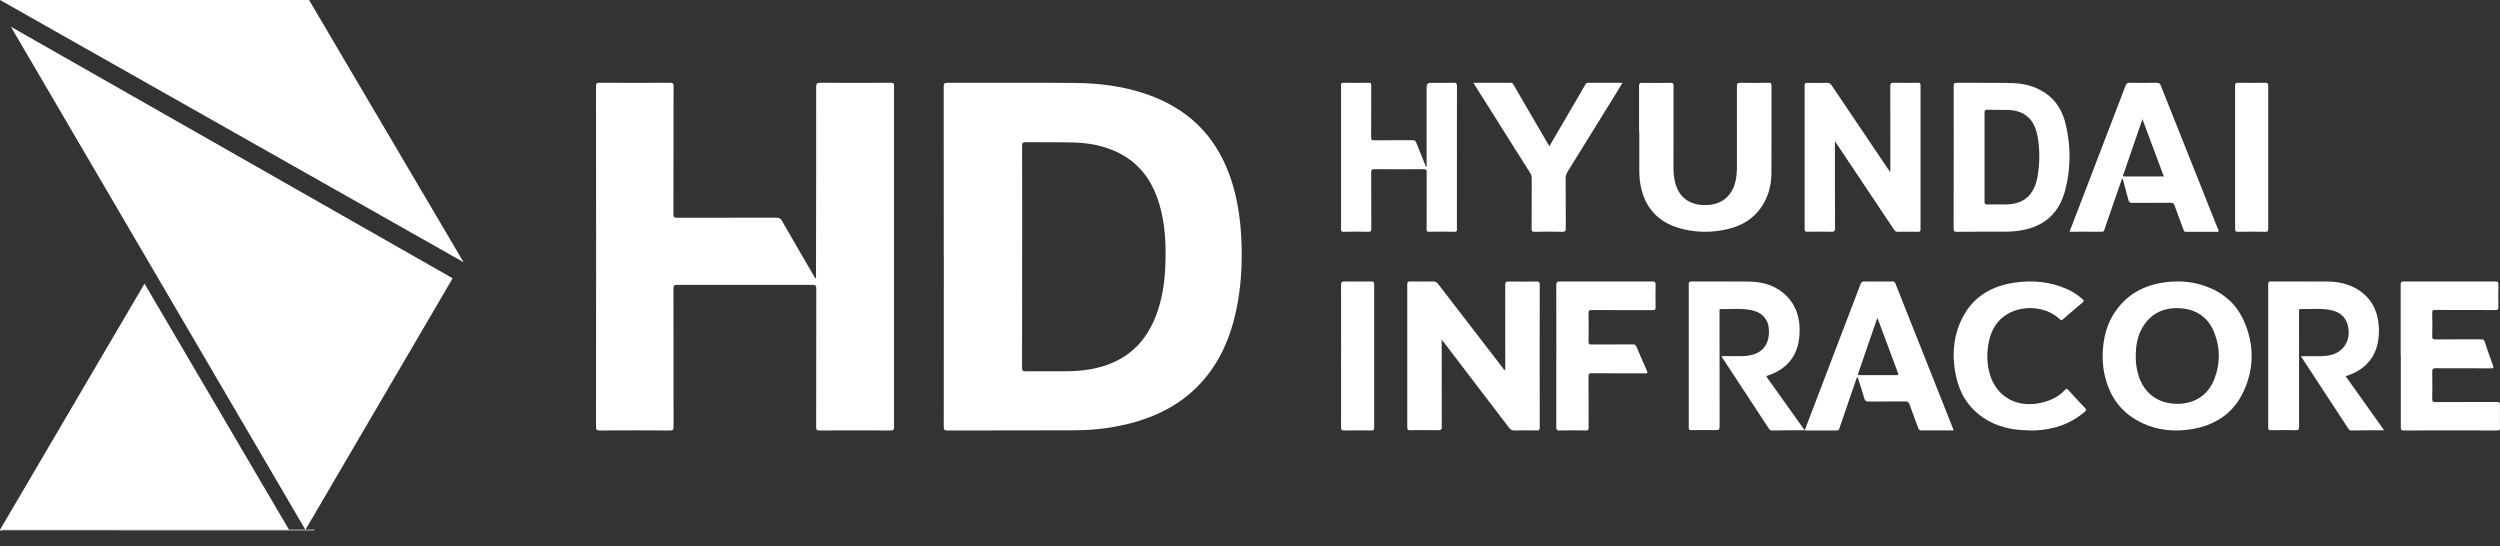
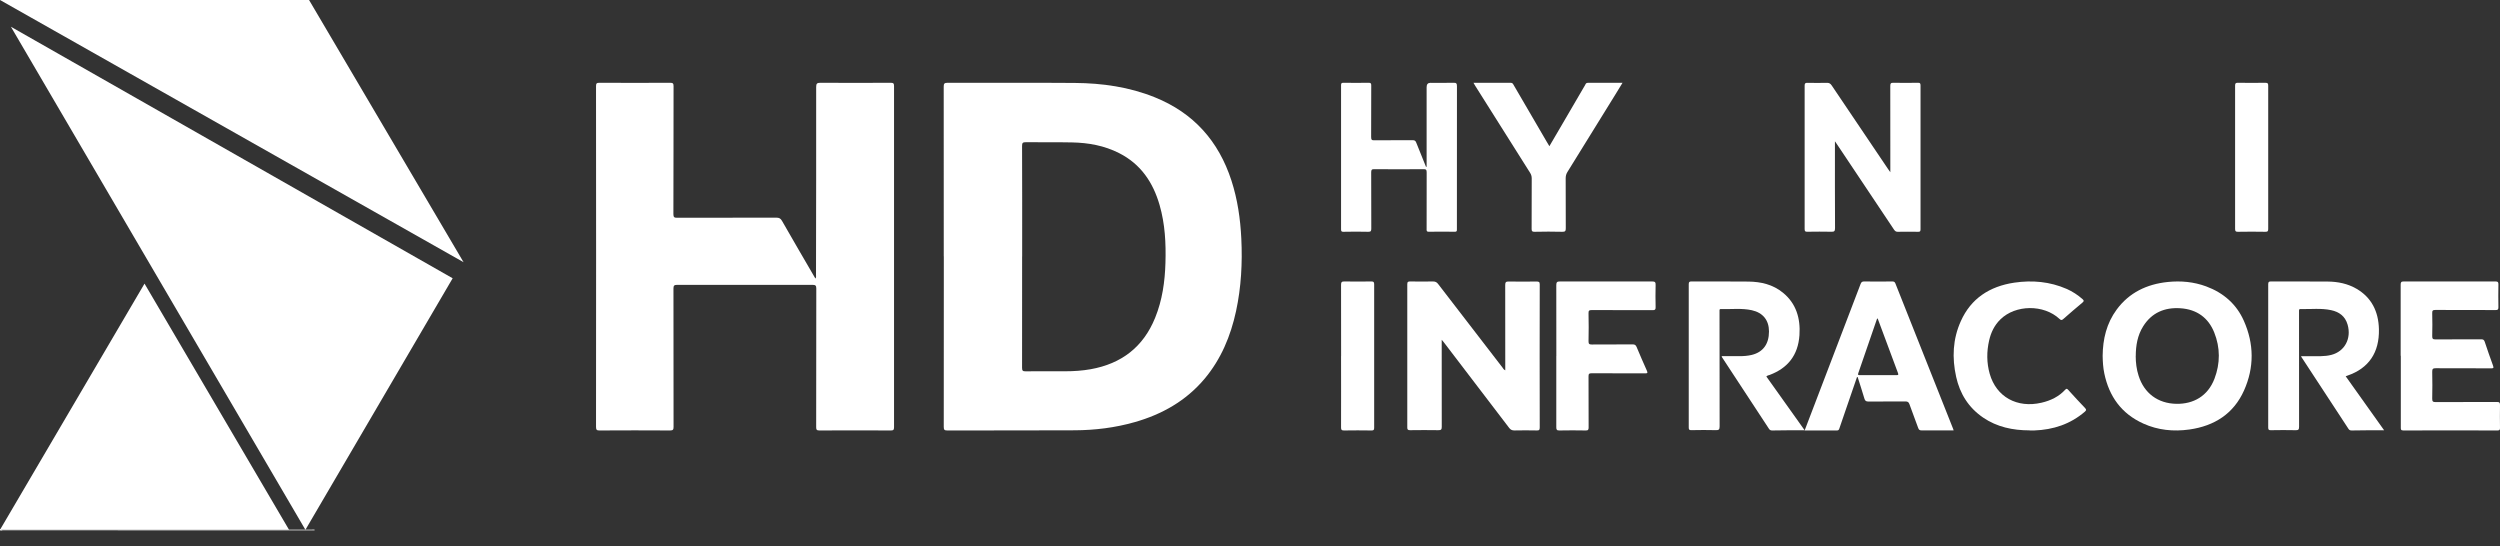
<svg xmlns="http://www.w3.org/2000/svg" width="151px" height="33px" viewBox="0 0 151 33" version="1.1">
  <rect x="0" y="0" width="151" height="33" fill="#333333" stroke="none" />
  <title>HD_Hyundai_Infracore_Logo</title>
  <desc>Created with Sketch.</desc>
  <g id="관계사-logo" stroke="none" stroke-width="1" fill="none" fill-rule="evenodd">
    <g id="Artboard" transform="translate(-711, -66)" fill="#FFFFFF">
      <g id="HD_Hyundai_Infracore_Logo" transform="translate(711, 66)">
        <g id="Group">
          <polyline id="Fill-219" points="0 32 17.459 32 8.729 17.131" />
          <polyline id="Fill-220" points="18.667 0 0 0 28 15.838" />
          <polyline id="Fill-221" points="18.447 32 27.341 16.808 0.659 1.616" />
        </g>
        <path d="M0.001,31.955 C0.001,31.955 0.024,31.948 0.034,31.951 C0.104,32.029 0.196,31.993 0.276,31.993 C6.429,31.993 12.585,31.993 18.738,31.993 C18.811,31.993 18.884,31.99 18.957,31.987 C18.97,31.99 18.983,31.993 18.997,31.99 C18.997,32.003 18.997,32.019 19,32.032 C12.721,32.032 6.439,32.032 0.16,32.029 C0.11,32.029 -0.012,32.109 0.001,31.955 L0.001,31.955 Z" id="Path" fill-rule="nonzero" />
        <path d="M57.003,15.485 C57.003,12.07 57.003,8.654 57,5.238 C57,5.056 57.036,5 57.232,5 C59.797,5.007 62.36,4.99 64.925,5.01 C66.577,5.023 68.199,5.251 69.743,5.874 C72.087,6.816 73.604,8.52 74.378,10.903 C74.747,12.04 74.917,13.214 74.975,14.407 C75.047,15.88 74.969,17.343 74.659,18.787 C74.332,20.299 73.751,21.698 72.743,22.894 C71.626,24.214 70.19,25.025 68.542,25.495 C67.357,25.834 66.139,25.984 64.912,25.99 C62.347,26.007 59.784,25.99 57.219,26 C57.049,26 57.003,25.964 57.003,25.788 C57.01,22.353 57.007,18.918 57.007,15.482 L57.003,15.485 Z M61.736,15.485 C61.736,17.731 61.736,19.974 61.733,22.219 C61.733,22.398 61.785,22.428 61.948,22.428 C62.745,22.418 63.541,22.425 64.338,22.425 C64.853,22.425 65.366,22.392 65.875,22.301 C67.739,21.968 69.057,20.958 69.772,19.191 C70.203,18.129 70.36,17.014 70.393,15.88 C70.428,14.7 70.37,13.527 70.04,12.386 C69.645,11.017 68.904,9.912 67.598,9.25 C66.704,8.794 65.741,8.621 64.746,8.602 C63.819,8.582 62.892,8.602 61.968,8.589 C61.785,8.589 61.73,8.621 61.733,8.817 C61.743,11.043 61.739,13.266 61.739,15.492 L61.736,15.485 Z" id="Shape" fill-rule="nonzero" />
        <path d="M49.255,16.823 C49.307,16.742 49.287,16.673 49.287,16.615 C49.294,12.827 49.301,9.042 49.297,5.254 C49.297,5.055 49.343,5 49.549,5 C50.968,5.01 52.388,5.007 53.804,5 C53.961,5 54,5.042 54,5.196 C53.997,12.067 53.997,18.939 54,25.807 C54,25.961 53.957,26.003 53.804,26 C52.365,25.993 50.926,25.993 49.49,26 C49.333,26 49.297,25.954 49.297,25.804 C49.301,23.014 49.297,20.22 49.304,17.43 C49.304,17.254 49.261,17.205 49.081,17.205 C46.354,17.211 43.63,17.211 40.902,17.205 C40.726,17.205 40.677,17.247 40.677,17.426 C40.683,20.21 40.677,22.998 40.683,25.781 C40.683,25.944 40.654,26 40.474,26 C39.055,25.99 37.635,25.993 36.219,26 C36.056,26 36,25.974 36,25.791 C36.007,18.926 36.007,12.061 36,5.199 C36,5.033 36.046,5 36.206,5 C37.632,5.007 39.058,5.007 40.48,5 C40.647,5 40.683,5.046 40.683,5.205 C40.677,7.781 40.683,10.359 40.673,12.934 C40.673,13.12 40.729,13.156 40.902,13.153 C42.897,13.146 44.889,13.153 46.884,13.146 C47.054,13.146 47.149,13.189 47.234,13.342 C47.894,14.499 48.568,15.65 49.248,16.82 L49.255,16.823 Z" id="Path" fill-rule="nonzero" />
        <path d="M87.079,20.523 L87.079,20.766 C87.079,22.438 87.079,24.11 87.082,25.783 C87.082,25.944 87.041,25.986 86.872,25.983 C86.305,25.973 85.737,25.977 85.169,25.983 C85.041,25.983 85,25.954 85,25.825 C85.003,22.939 85.003,20.051 85,17.165 C85,17.02 85.051,16.997 85.186,17 C85.639,17.007 86.092,17.01 86.545,17 C86.69,17 86.778,17.039 86.862,17.152 C88.157,18.838 89.455,20.52 90.752,22.202 C90.793,22.257 90.82,22.325 90.918,22.367 L90.918,22.169 C90.918,20.516 90.921,18.864 90.915,17.211 C90.915,17.033 90.969,17 91.141,17.004 C91.695,17.013 92.25,17.01 92.804,17.004 C92.946,17.004 93,17.023 93,17.178 C92.993,20.057 92.993,22.939 93,25.818 C93,25.964 92.966,26.006 92.811,25.999 C92.365,25.99 91.918,25.99 91.472,25.999 C91.33,25.999 91.243,25.961 91.155,25.847 C89.847,24.126 88.532,22.406 87.217,20.688 C87.187,20.646 87.15,20.61 87.082,20.526 L87.079,20.523 Z" id="Path" fill-rule="nonzero" />
        <path d="M114.176,10.404 L114.176,10.001 C114.176,8.401 114.176,6.801 114.173,5.201 C114.173,5.039 114.208,4.997 114.357,5 C114.855,5.01 115.353,5.007 115.852,5 C115.964,5 116,5.026 116,5.159 C115.997,8.054 115.997,10.952 116,13.847 C116,13.964 115.976,14.003 115.864,14 C115.448,13.993 115.033,13.993 114.618,14 C114.514,14 114.461,13.958 114.401,13.873 C113.262,12.163 112.117,10.453 110.975,8.745 C110.937,8.69 110.898,8.635 110.83,8.534 L110.83,8.784 C110.83,10.449 110.827,12.114 110.836,13.779 C110.836,13.964 110.786,14 110.628,13.997 C110.136,13.987 109.644,13.99 109.151,13.997 C109.039,13.997 109,13.971 109,13.838 C109.003,10.949 109.003,8.057 109,5.169 C109,5.023 109.05,5.003 109.166,5.003 C109.564,5.01 109.961,5.013 110.358,5.003 C110.486,5.003 110.56,5.049 110.634,5.159 C111.761,6.84 112.894,8.518 114.028,10.193 C114.066,10.248 114.108,10.303 114.179,10.407 L114.176,10.404 Z" id="Path" fill-rule="nonzero" />
-         <path d="M118.006,9.492 C118.006,8.061 118.006,6.629 118.003,5.198 C118.003,5.033 118.042,4.997 118.19,5 C119.292,5.01 120.393,4.994 121.492,5.016 C122.209,5.033 122.901,5.192 123.521,5.607 C124.199,6.058 124.593,6.737 124.78,7.548 C125.084,8.879 125.081,10.219 124.723,11.54 C124.364,12.861 123.512,13.611 122.272,13.877 C121.881,13.961 121.486,13.994 121.089,13.994 C120.119,13.994 119.15,13.99 118.181,14 C118.021,14 118,13.945 118,13.796 C118.006,12.364 118.003,10.933 118.003,9.502 L118.006,9.492 Z M119.867,9.479 C119.867,10.378 119.867,11.28 119.867,12.179 C119.867,12.316 119.903,12.355 120.029,12.351 C120.408,12.342 120.788,12.351 121.167,12.348 C122.23,12.335 122.862,11.79 123.061,10.693 C123.208,9.885 123.214,9.073 123.073,8.262 C122.889,7.21 122.299,6.675 121.297,6.642 C120.875,6.629 120.454,6.642 120.032,6.629 C119.891,6.626 119.867,6.678 119.867,6.818 C119.873,7.704 119.867,8.593 119.867,9.479 L119.867,9.479 Z" id="Shape" fill-rule="nonzero" />
        <path d="M127,21.497 C127.01,20.485 127.231,19.533 127.85,18.694 C128.603,17.676 129.661,17.164 130.931,17.032 C131.726,16.95 132.505,17.022 133.254,17.299 C134.306,17.688 135.084,18.377 135.527,19.373 C136.149,20.768 136.162,22.195 135.537,23.59 C134.915,24.976 133.765,25.73 132.231,25.943 C131.28,26.075 130.345,25.984 129.466,25.588 C128.124,24.985 127.388,23.932 127.101,22.559 C127.026,22.207 127.007,21.852 127,21.494 L127,21.497 Z M128.997,21.497 C128.997,21.905 129.046,22.308 129.173,22.7 C129.505,23.744 130.329,24.372 131.459,24.391 C132.482,24.407 133.351,23.929 133.755,22.873 C134.107,21.946 134.107,21 133.739,20.08 C133.384,19.194 132.69,18.685 131.703,18.619 C130.739,18.553 129.958,18.892 129.446,19.712 C129.104,20.259 129.003,20.868 129,21.497 L128.997,21.497 Z" id="Shape" fill-rule="nonzero" />
        <path d="M106.683,22.734 C107.442,23.801 108.201,24.868 109,25.987 C108.69,25.987 108.429,25.987 108.168,25.987 C107.791,25.987 107.415,25.994 107.038,26 C106.95,26 106.892,25.974 106.844,25.897 C105.902,24.458 104.958,23.022 104.013,21.583 C104.004,21.57 104.001,21.55 103.986,21.512 C104.354,21.512 104.709,21.512 105.064,21.512 C105.313,21.512 105.562,21.495 105.805,21.437 C106.485,21.272 106.847,20.781 106.847,20.021 C106.847,19.345 106.485,18.886 105.808,18.737 C105.192,18.601 104.563,18.689 103.938,18.666 C103.868,18.666 103.856,18.701 103.859,18.763 C103.859,18.808 103.859,18.853 103.859,18.899 C103.859,21.185 103.859,23.468 103.865,25.754 C103.865,25.948 103.813,25.984 103.646,25.981 C103.148,25.968 102.65,25.971 102.152,25.981 C102.036,25.981 102,25.955 102,25.822 C102.003,22.938 102.003,20.053 102,17.169 C102,17.03 102.039,17 102.164,17 C103.312,17.004 104.46,16.994 105.605,17.007 C106.358,17.017 107.078,17.178 107.691,17.68 C108.484,18.326 108.757,19.222 108.687,20.244 C108.605,21.47 107.964,22.239 106.895,22.643 C106.829,22.669 106.75,22.672 106.686,22.74 L106.683,22.734 Z" id="Path" fill-rule="nonzero" />
        <path d="M141.675,22.72 C142.443,23.797 143.202,24.868 144,25.987 C143.69,25.987 143.423,25.987 143.156,25.987 C142.786,25.987 142.415,25.994 142.045,26 C141.96,26 141.899,25.984 141.848,25.903 C140.904,24.457 139.957,23.014 139.01,21.571 C139.003,21.561 139,21.549 138.982,21.513 C139.176,21.513 139.362,21.513 139.544,21.513 C139.969,21.506 140.394,21.545 140.813,21.435 C141.617,21.228 142.036,20.452 141.796,19.611 C141.647,19.087 141.271,18.834 140.801,18.734 C140.19,18.601 139.565,18.685 138.949,18.666 C138.888,18.666 138.861,18.689 138.861,18.757 C138.861,18.808 138.861,18.86 138.861,18.912 C138.861,21.199 138.861,23.483 138.864,25.77 C138.864,25.942 138.827,25.987 138.667,25.984 C138.163,25.971 137.659,25.977 137.155,25.984 C137.042,25.984 137,25.961 137,25.829 C137.003,22.943 137.003,20.057 137,17.168 C137,17.026 137.042,17 137.164,17 C138.311,17.003 139.459,16.997 140.603,17.006 C141.21,17.013 141.796,17.129 142.337,17.443 C143.238,17.971 143.663,18.812 143.687,19.886 C143.718,21.299 143.068,22.244 141.802,22.681 C141.763,22.694 141.723,22.71 141.675,22.729 L141.675,22.72 Z" id="Path" fill-rule="nonzero" />
        <path d="M86.168,10.065 C86.168,8.464 86.168,6.864 86.168,5.263 C86.168,5.09 86.245,5.003 86.399,5.003 C86.867,5.003 87.336,5.01 87.804,5 C87.961,4.997 88,5.039 88,5.211 C87.994,7.919 87.997,10.63 87.997,13.338 C87.997,13.513 87.991,13.688 87.997,13.864 C88,13.964 87.973,13.997 87.878,13.997 C87.351,13.993 86.823,13.987 86.295,13.997 C86.147,13.997 86.168,13.909 86.168,13.815 C86.168,12.688 86.168,11.558 86.171,10.432 C86.171,10.269 86.147,10.214 85.984,10.218 C84.988,10.227 83.992,10.227 82.995,10.218 C82.856,10.218 82.82,10.256 82.82,10.409 C82.826,11.536 82.82,12.666 82.826,13.792 C82.826,13.945 82.806,14.003 82.648,14 C82.144,13.987 81.64,13.99 81.136,14 C81.024,14 81,13.967 81,13.847 C81.003,10.951 81.003,8.055 81,5.156 C81,5.042 81.018,5 81.133,5 C81.649,5.007 82.165,5.007 82.681,5 C82.803,5 82.823,5.046 82.823,5.166 C82.82,6.201 82.823,7.24 82.817,8.276 C82.817,8.442 82.859,8.477 83.004,8.474 C83.781,8.464 84.558,8.474 85.335,8.468 C85.447,8.468 85.501,8.507 85.542,8.617 C85.735,9.107 85.934,9.594 86.132,10.081 C86.144,10.078 86.153,10.071 86.165,10.068 L86.168,10.065 Z" id="Path" fill-rule="nonzero" />
        <path d="M145,21.485 C145,20.056 145,18.627 145,17.198 C145,17.049 145.031,17 145.183,17 C147.033,17.006 148.883,17.006 150.731,17 C150.87,17 150.907,17.039 150.904,17.181 C150.895,17.642 150.895,18.099 150.904,18.559 C150.904,18.698 150.864,18.727 150.737,18.727 C149.524,18.721 148.311,18.727 147.098,18.721 C146.943,18.721 146.9,18.76 146.906,18.922 C146.918,19.382 146.918,19.839 146.906,20.299 C146.903,20.468 146.956,20.5 147.104,20.5 C148.02,20.494 148.936,20.5 149.852,20.494 C149.96,20.494 150.031,20.507 150.075,20.636 C150.236,21.122 150.406,21.609 150.582,22.091 C150.638,22.241 150.582,22.25 150.465,22.247 C149.351,22.247 148.237,22.247 147.123,22.241 C146.959,22.241 146.9,22.273 146.906,22.461 C146.918,22.999 146.918,23.534 146.906,24.072 C146.9,24.26 146.962,24.286 147.123,24.286 C148.354,24.279 149.586,24.286 150.817,24.279 C150.966,24.279 151.003,24.321 151,24.47 C150.991,24.924 150.994,25.375 151,25.828 C151,25.942 150.991,26 150.854,26 C148.955,25.994 147.055,25.994 145.158,26 C145.006,26 145.009,25.925 145.009,25.812 C145.009,24.37 145.009,22.928 145.009,21.485 L145,21.485 Z" id="Path" fill-rule="nonzero" />
-         <path d="M99,7.927 C99,7.014 99,6.098 99,5.185 C99,5.052 99.024,5.001 99.182,5.004 C99.757,5.013 100.332,5.013 100.906,5.004 C101.055,5.004 101.082,5.045 101.082,5.172 C101.078,6.848 101.082,8.525 101.078,10.201 C101.078,10.474 101.109,10.744 101.176,11.012 C101.416,11.975 102.133,12.459 103.194,12.379 C104.025,12.316 104.6,11.826 104.81,11.005 C104.891,10.687 104.911,10.366 104.911,10.042 C104.911,8.435 104.914,6.829 104.908,5.223 C104.908,5.032 104.965,4.994 105.154,5.001 C105.715,5.013 106.276,5.007 106.837,5.001 C106.959,5.001 106.999,5.026 106.999,5.147 C106.996,6.931 107.006,8.715 106.993,10.5 C106.986,11.206 106.807,11.88 106.401,12.487 C105.921,13.2 105.225,13.632 104.37,13.833 C103.397,14.065 102.417,14.062 101.45,13.785 C100.112,13.403 99.365,12.519 99.101,11.25 C99.034,10.919 99.014,10.582 99.014,10.248 C99.014,9.475 99.014,8.699 99.014,7.927 L99,7.927 Z" id="Path" fill-rule="nonzero" />
        <path d="M112.161,22.781 C111.921,23.473 111.685,24.166 111.446,24.861 C111.329,25.201 111.21,25.544 111.096,25.884 C111.07,25.961 111.041,26 110.951,26 C110.31,25.997 109.67,26 109,26 C109.039,25.9 109.071,25.812 109.104,25.728 C110.197,22.872 111.287,20.015 112.377,17.159 C112.419,17.049 112.465,16.997 112.594,17 C113.157,17.01 113.72,17.007 114.283,17 C114.38,17 114.441,17.013 114.483,17.123 C115.642,20.051 116.806,22.975 117.968,25.9 C117.977,25.922 117.984,25.948 118,25.997 L117.34,25.997 C116.919,25.997 116.499,25.994 116.078,25.997 C115.959,25.997 115.9,25.971 115.858,25.848 C115.69,25.369 115.499,24.897 115.331,24.415 C115.283,24.279 115.215,24.247 115.082,24.247 C114.338,24.253 113.594,24.247 112.85,24.253 C112.707,24.253 112.649,24.208 112.61,24.075 C112.481,23.638 112.339,23.208 112.203,22.775 C112.187,22.775 112.174,22.775 112.157,22.775 L112.161,22.781 Z M113.409,19.226 C113.39,19.248 113.371,19.258 113.364,19.278 C112.989,20.368 112.617,21.455 112.238,22.545 C112.196,22.661 112.261,22.658 112.342,22.658 C113.079,22.658 113.817,22.658 114.551,22.658 C114.642,22.658 114.681,22.649 114.642,22.542 C114.231,21.442 113.82,20.339 113.409,19.229 L113.409,19.226 Z" id="Shape" fill-rule="nonzero" />
-         <path d="M133.992,14 C133.336,14 132.677,14 132.014,14 C131.91,14 131.907,13.929 131.881,13.864 C131.699,13.381 131.517,12.899 131.345,12.413 C131.303,12.293 131.248,12.248 131.111,12.248 C130.332,12.258 129.553,12.248 128.777,12.254 C128.637,12.254 128.588,12.209 128.556,12.083 C128.455,11.681 128.345,11.286 128.238,10.888 C128.228,10.849 128.225,10.81 128.173,10.778 C127.958,11.399 127.747,12.015 127.533,12.63 C127.39,13.045 127.247,13.459 127.104,13.874 C127.082,13.942 127.065,14 126.965,13.997 C126.318,13.99 125.669,13.997 125,13.997 C125.211,13.446 125.416,12.912 125.623,12.377 C126.546,9.978 127.468,7.575 128.384,5.175 C128.432,5.049 128.488,5 128.63,5 C129.176,5.01 129.722,5.006 130.267,5 C130.394,5 130.455,5.029 130.507,5.155 C131.654,8.044 132.807,10.93 133.956,13.815 C133.976,13.867 134.018,13.919 133.992,13.994 L133.992,14 Z M130.696,10.658 C130.267,9.511 129.845,8.378 129.403,7.196 C129.345,7.364 129.306,7.471 129.27,7.581 C128.936,8.549 128.605,9.515 128.273,10.483 C128.251,10.554 128.153,10.661 128.341,10.658 C129.118,10.658 129.894,10.658 130.696,10.658 L130.696,10.658 Z" id="Shape" fill-rule="nonzero" />
        <path d="M122.587,25.994 C121.574,25.994 120.616,25.792 119.778,25.22 C118.887,24.61 118.374,23.767 118.152,22.764 C117.897,21.613 117.944,20.478 118.437,19.39 C119.043,18.041 120.156,17.296 121.666,17.072 C122.753,16.912 123.816,17.01 124.826,17.45 C125.184,17.607 125.502,17.818 125.79,18.072 C125.882,18.154 125.872,18.198 125.783,18.274 C125.392,18.601 125.001,18.934 124.621,19.271 C124.531,19.349 124.485,19.349 124.395,19.264 C123.445,18.377 121.739,18.393 120.822,19.293 C120.457,19.651 120.252,20.088 120.143,20.566 C119.99,21.239 119.99,21.912 120.179,22.579 C120.577,23.972 121.829,24.667 123.306,24.324 C123.865,24.195 124.359,23.953 124.74,23.538 C124.819,23.453 124.856,23.478 124.919,23.547 C125.256,23.918 125.594,24.289 125.942,24.651 C126.035,24.748 126.008,24.792 125.919,24.871 C125.051,25.616 124.021,25.959 122.862,26 C122.769,26 122.676,26 122.584,26 L122.587,25.994 Z" id="Path" fill-rule="nonzero" />
        <path d="M94.003,21.5 C94.003,20.073 94.006,18.647 94,17.22 C94,17.036 94.054,17 94.221,17 C96.08,17.006 97.938,17.006 99.794,17 C99.965,17 100.006,17.049 99.999,17.217 C99.987,17.663 99.99,18.106 99.999,18.553 C100.003,18.698 99.965,18.734 99.822,18.734 C98.596,18.728 97.37,18.734 96.143,18.728 C95.988,18.728 95.941,18.76 95.947,18.925 C95.96,19.488 95.96,20.047 95.947,20.61 C95.944,20.779 95.998,20.808 96.149,20.808 C96.971,20.801 97.793,20.808 98.615,20.801 C98.741,20.801 98.801,20.84 98.852,20.96 C99.051,21.438 99.26,21.917 99.472,22.39 C99.538,22.538 99.494,22.551 99.358,22.551 C98.283,22.548 97.208,22.551 96.134,22.545 C95.985,22.545 95.944,22.584 95.947,22.736 C95.953,23.761 95.947,24.79 95.953,25.815 C95.953,25.961 95.919,26.003 95.776,26 C95.245,25.99 94.714,25.99 94.183,26 C94.025,26.003 94,25.945 94,25.802 C94.003,24.369 94,22.936 94,21.503 L94.003,21.5 Z" id="Path" fill-rule="nonzero" />
        <path d="M89.003,5 C89.771,5 90.509,5 91.247,5 C91.363,5 91.39,5.075 91.429,5.143 C92.088,6.272 92.746,7.402 93.404,8.531 C93.457,8.625 93.513,8.716 93.583,8.83 C93.842,8.385 94.092,7.96 94.341,7.535 C94.806,6.736 95.271,5.938 95.737,5.143 C95.773,5.078 95.793,5 95.9,5.003 C96.588,5.006 97.279,5.003 98,5.003 C97.844,5.26 97.704,5.49 97.561,5.72 C96.597,7.275 95.637,8.833 94.673,10.387 C94.597,10.507 94.567,10.631 94.567,10.77 C94.57,11.773 94.567,12.779 94.573,13.782 C94.573,13.941 94.55,14.006 94.361,14 C93.802,13.983 93.244,13.99 92.686,14 C92.546,14 92.51,13.967 92.51,13.831 C92.516,12.815 92.51,11.796 92.516,10.78 C92.516,10.65 92.486,10.546 92.417,10.436 C91.31,8.687 90.206,6.934 89.103,5.182 C89.073,5.133 89.043,5.084 89,5.006 L89.003,5 Z" id="Path" fill-rule="nonzero" />
        <path d="M81.003,21.508 C81.003,20.072 81.003,18.637 81,17.201 C81,17.039 81.045,16.997 81.203,17 C81.743,17.01 82.283,17.007 82.823,17 C82.952,17 83,17.023 83,17.169 C82.997,20.059 82.997,22.95 83,25.841 C83,25.974 82.958,26.003 82.836,26 C82.283,25.993 81.73,25.99 81.177,26 C81.026,26 81,25.954 81,25.815 C81.006,24.379 81,22.944 81,21.508 L81.003,21.508 Z" id="Path" fill-rule="nonzero" />
        <path d="M137,9.502 C137,10.94 137,12.379 137,13.815 C137,13.951 136.981,14.003 136.825,14 C136.274,13.99 135.723,13.99 135.175,14 C135.049,14 135,13.98 135,13.834 C135.003,10.944 135.003,8.056 135,5.166 C135,5.023 135.045,4.997 135.175,5 C135.726,5.007 136.277,5.01 136.825,5 C136.981,5 137,5.049 137,5.185 C136.997,6.624 137,8.063 137,9.498 L137,9.502 Z" id="Path" fill-rule="nonzero" />
      </g>
    </g>
  </g>
</svg>